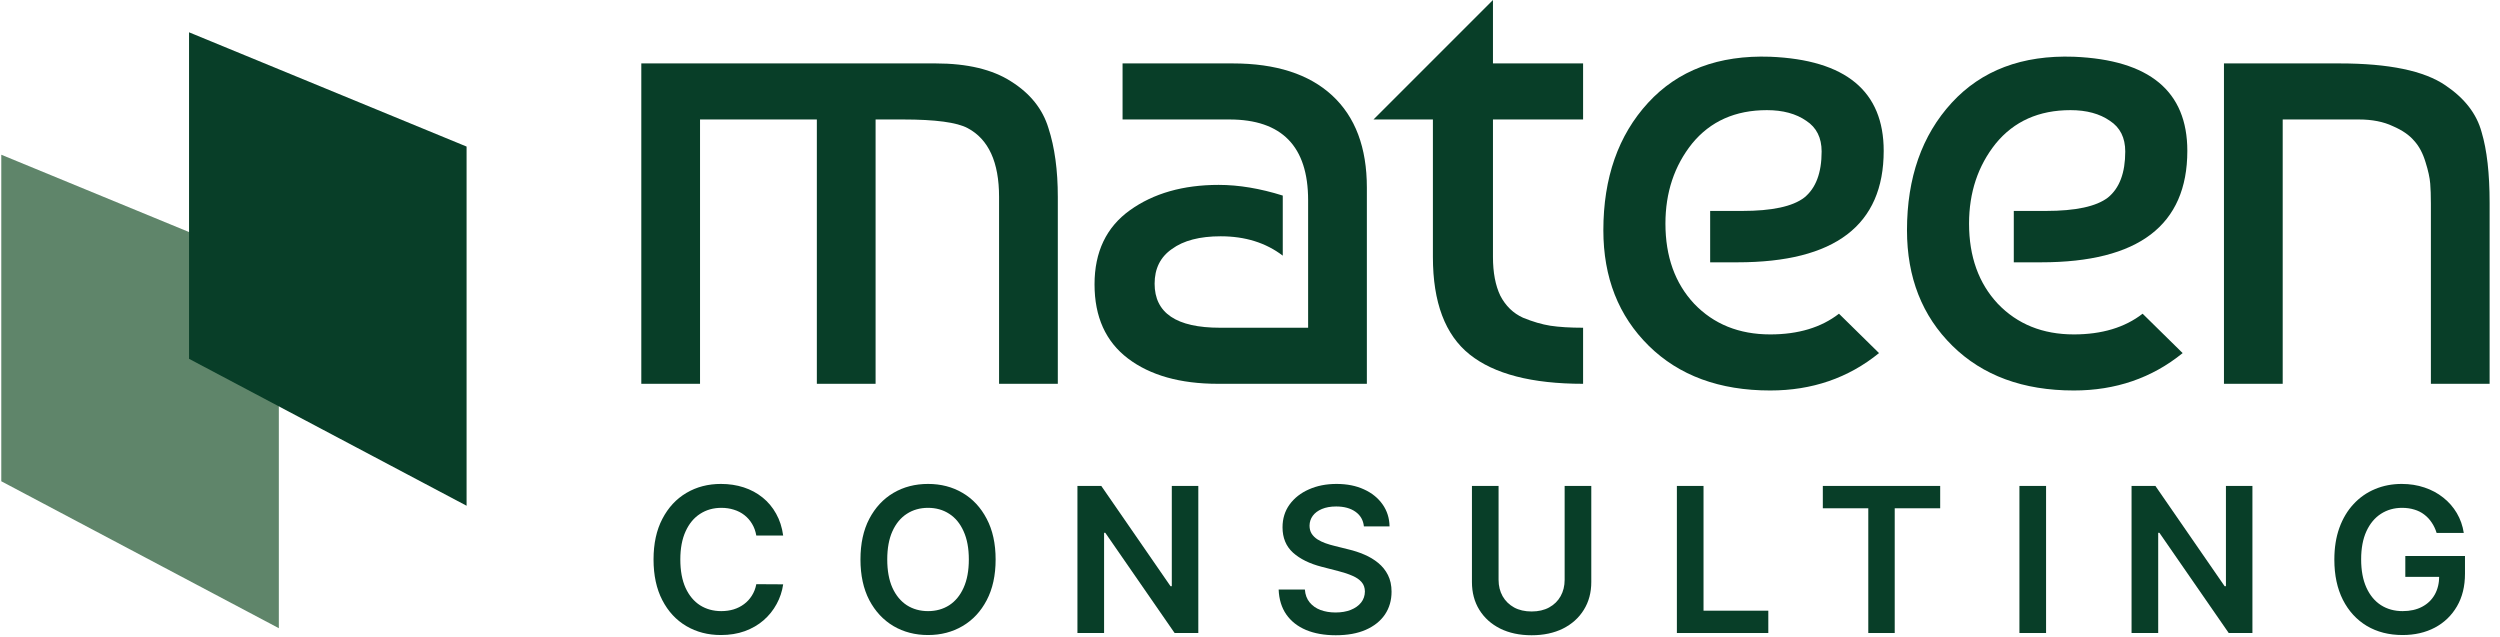
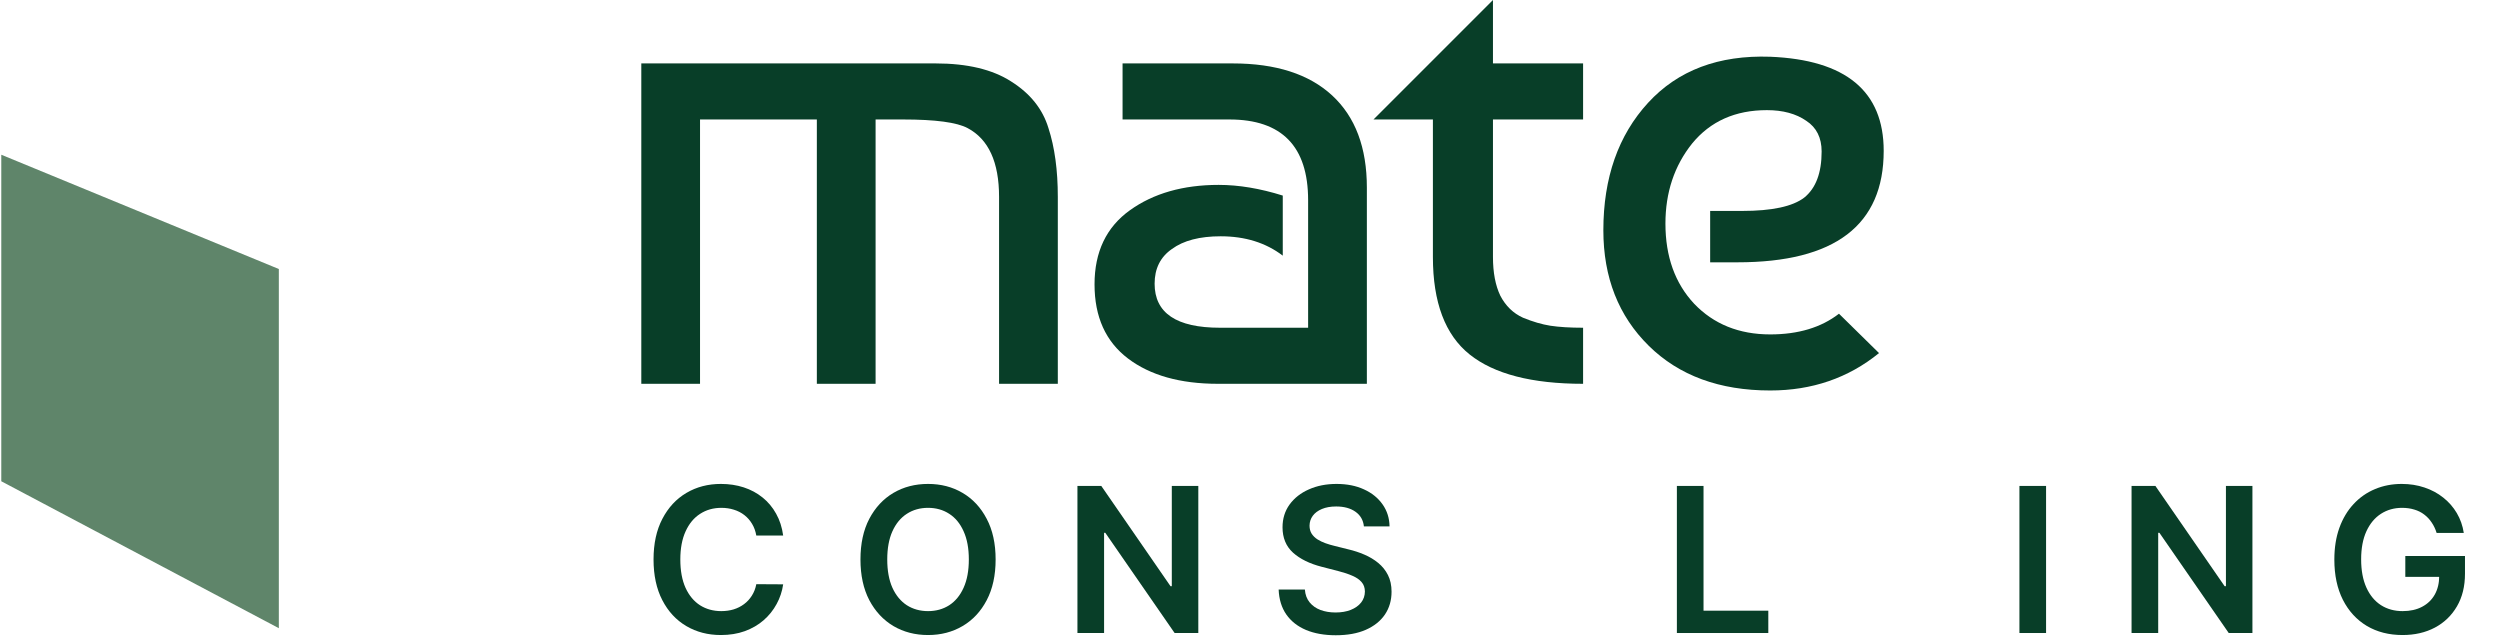
<svg xmlns="http://www.w3.org/2000/svg" width="161" height="41" viewBox="0 0 161 41" fill="none">
  <path d="M17.957 17.325V40.456L0.083 30.993V9.965L17.957 17.325Z" fill="#5F856A" />
-   <path d="M30.048 9.439V32.57L12.174 23.108V2.08L30.048 9.439Z" fill="#083E28" />
  <path d="M41.3 4.084H60.256C62.291 4.084 63.91 4.471 65.114 5.244C66.346 6.018 67.148 7.021 67.521 8.253C67.922 9.486 68.123 10.961 68.123 12.681V24.717H64.34V12.681C64.34 10.446 63.667 8.97 62.32 8.253C61.632 7.881 60.242 7.694 58.15 7.694H56.388V24.717H52.605V7.694H45.082V24.717H41.3V4.084Z" fill="#083E28" />
  <path d="M82.61 12.595V16.464C81.521 15.633 80.189 15.217 78.612 15.217C77.265 15.217 76.219 15.489 75.474 16.034C74.729 16.549 74.357 17.295 74.357 18.269C74.357 20.16 75.761 21.106 78.569 21.106H84.243V12.896C84.243 9.428 82.553 7.694 79.171 7.694H72.293V4.084H79.386C82.166 4.084 84.301 4.771 85.791 6.147C87.281 7.523 88.026 9.5 88.026 12.079V24.717H78.44C76.004 24.717 74.07 24.172 72.637 23.083C71.204 21.994 70.488 20.404 70.488 18.312C70.488 16.22 71.247 14.63 72.766 13.54C74.285 12.452 76.191 11.907 78.483 11.907C79.773 11.907 81.148 12.136 82.61 12.595Z" fill="#083E28" />
  <path d="M88.453 7.694L96.147 0V4.084H101.951V7.694H96.147V16.549C96.147 17.552 96.305 18.384 96.62 19.043C96.964 19.702 97.451 20.175 98.082 20.461C98.712 20.719 99.3 20.891 99.844 20.977C100.417 21.063 101.12 21.106 101.951 21.106V24.717C98.655 24.717 96.219 24.086 94.643 22.826C93.067 21.565 92.279 19.473 92.279 16.549V7.694H88.453Z" fill="#083E28" />
  <path d="M114.003 3.654C118.874 3.854 121.31 5.875 121.31 9.715C121.31 14.501 118.172 16.893 111.896 16.893H110.134V13.584H112.197C114.117 13.584 115.45 13.297 116.195 12.724C116.94 12.122 117.313 11.133 117.313 9.758C117.313 8.869 116.983 8.21 116.324 7.78C115.665 7.322 114.819 7.093 113.788 7.093C111.753 7.093 110.148 7.809 108.973 9.242C107.827 10.675 107.254 12.394 107.254 14.4C107.254 16.521 107.87 18.24 109.102 19.559C110.363 20.877 111.997 21.536 114.003 21.536C115.808 21.536 117.284 21.092 118.43 20.203L121.009 22.739C119.032 24.344 116.697 25.147 114.003 25.147C110.736 25.147 108.128 24.187 106.179 22.267C104.231 20.347 103.256 17.868 103.256 14.83C103.256 11.449 104.216 8.712 106.136 6.62C108.056 4.528 110.679 3.539 114.003 3.654Z" fill="#083E28" />
-   <path d="M133.556 3.654C138.428 3.854 140.864 5.875 140.864 9.715C140.864 14.501 137.726 16.893 131.45 16.893H129.688V13.584H131.751C133.671 13.584 135.003 13.297 135.749 12.724C136.494 12.122 136.866 11.133 136.866 9.758C136.866 8.869 136.537 8.21 135.878 7.78C135.218 7.322 134.373 7.093 133.341 7.093C131.307 7.093 129.702 7.809 128.527 9.242C127.381 10.675 126.807 12.394 126.807 14.4C126.807 16.521 127.424 18.24 128.656 19.559C129.917 20.877 131.55 21.536 133.556 21.536C135.362 21.536 136.838 21.092 137.984 20.203L140.563 22.739C138.586 24.344 136.25 25.147 133.556 25.147C130.289 25.147 127.682 24.187 125.733 22.267C123.784 20.347 122.81 17.868 122.81 14.83C122.81 11.449 123.77 8.712 125.69 6.62C127.61 4.528 130.232 3.539 133.556 3.654Z" fill="#083E28" />
-   <path d="M143.223 4.084H150.66C153.841 4.084 156.119 4.556 157.494 5.502C158.727 6.333 159.5 7.336 159.816 8.511C160.159 9.657 160.331 11.176 160.331 13.068V24.717H156.549V13.111C156.549 12.595 156.534 12.165 156.506 11.821C156.477 11.449 156.377 10.99 156.205 10.446C156.033 9.872 155.789 9.414 155.474 9.07C155.159 8.697 154.7 8.382 154.098 8.124C153.497 7.838 152.766 7.694 151.906 7.694H147.006V24.717H143.223V4.084Z" fill="#083E28" />
  <path d="M156.918 34.319C156.841 34.069 156.735 33.846 156.599 33.648C156.467 33.448 156.306 33.277 156.118 33.135C155.933 32.993 155.721 32.887 155.48 32.816C155.24 32.742 154.977 32.705 154.694 32.705C154.185 32.705 153.732 32.833 153.334 33.089C152.936 33.345 152.623 33.721 152.395 34.217C152.17 34.711 152.058 35.312 152.058 36.021C152.058 36.736 152.17 37.342 152.395 37.839C152.62 38.335 152.933 38.713 153.334 38.972C153.735 39.228 154.2 39.356 154.731 39.356C155.212 39.356 155.628 39.263 155.98 39.078C156.334 38.893 156.607 38.631 156.798 38.292C156.989 37.95 157.085 37.549 157.085 37.09L157.473 37.15H154.902V35.808H158.745V36.946C158.745 37.757 158.573 38.459 158.227 39.05C157.882 39.642 157.407 40.099 156.803 40.419C156.199 40.737 155.505 40.896 154.722 40.896C153.849 40.896 153.083 40.7 152.423 40.309C151.766 39.914 151.253 39.354 150.883 38.63C150.516 37.902 150.332 37.039 150.332 36.04C150.332 35.275 150.44 34.592 150.656 33.991C150.875 33.389 151.18 32.879 151.572 32.46C151.963 32.037 152.423 31.717 152.95 31.498C153.477 31.276 154.051 31.165 154.671 31.165C155.195 31.165 155.684 31.242 156.137 31.396C156.59 31.547 156.992 31.763 157.344 32.044C157.699 32.324 157.99 32.657 158.218 33.042C158.446 33.428 158.596 33.853 158.667 34.319H156.918Z" fill="#083E28" />
  <path d="M145.056 31.294V40.766H143.53L139.067 34.314H138.988V40.766H137.272V31.294H138.808L143.266 37.751H143.35V31.294H145.056Z" fill="#083E28" />
  <path d="M131.767 31.294V40.766H130.051V31.294H131.767Z" fill="#083E28" />
-   <path d="M117.39 32.733V31.294H124.948V32.733H122.02V40.766H120.318V32.733H117.39Z" fill="#083E28" />
  <path d="M107.991 40.766V31.294H109.707V39.328H113.879V40.766H107.991Z" fill="#083E28" />
-   <path d="M100.763 31.294H102.479V37.483C102.479 38.161 102.319 38.758 101.998 39.273C101.681 39.787 101.234 40.19 100.657 40.48C100.081 40.766 99.407 40.91 98.636 40.91C97.862 40.91 97.187 40.766 96.61 40.48C96.034 40.19 95.587 39.787 95.269 39.273C94.951 38.758 94.793 38.161 94.793 37.483V31.294H96.508V37.339C96.508 37.734 96.595 38.085 96.767 38.394C96.943 38.702 97.19 38.944 97.507 39.12C97.825 39.293 98.201 39.379 98.636 39.379C99.071 39.379 99.447 39.293 99.764 39.12C100.085 38.944 100.332 38.702 100.504 38.394C100.677 38.085 100.763 37.734 100.763 37.339V31.294Z" fill="#083E28" />
  <path d="M87.835 33.898C87.792 33.494 87.61 33.18 87.29 32.955C86.972 32.73 86.559 32.617 86.05 32.617C85.692 32.617 85.386 32.671 85.13 32.779C84.874 32.887 84.678 33.033 84.542 33.218C84.407 33.403 84.337 33.614 84.334 33.852C84.334 34.049 84.379 34.22 84.468 34.365C84.561 34.51 84.686 34.633 84.843 34.735C85 34.834 85.174 34.917 85.365 34.985C85.557 35.053 85.749 35.11 85.944 35.156L86.832 35.378C87.189 35.461 87.533 35.574 87.863 35.716C88.196 35.858 88.494 36.036 88.756 36.252C89.021 36.468 89.231 36.729 89.385 37.034C89.539 37.339 89.616 37.697 89.616 38.107C89.616 38.662 89.474 39.151 89.191 39.573C88.907 39.992 88.497 40.321 87.96 40.558C87.427 40.793 86.781 40.91 86.022 40.91C85.285 40.91 84.646 40.796 84.103 40.568C83.563 40.339 83.141 40.006 82.836 39.569C82.534 39.131 82.37 38.597 82.345 37.968H84.034C84.058 38.298 84.16 38.573 84.339 38.791C84.518 39.01 84.75 39.174 85.037 39.282C85.327 39.39 85.651 39.444 86.008 39.444C86.382 39.444 86.708 39.388 86.989 39.277C87.273 39.163 87.495 39.006 87.655 38.805C87.815 38.602 87.897 38.364 87.9 38.093C87.897 37.846 87.825 37.643 87.683 37.483C87.541 37.319 87.342 37.184 87.086 37.076C86.833 36.965 86.537 36.866 86.198 36.78L85.12 36.502C84.34 36.302 83.724 35.998 83.27 35.591C82.82 35.181 82.595 34.637 82.595 33.958C82.595 33.4 82.746 32.911 83.048 32.492C83.354 32.073 83.768 31.747 84.293 31.516C84.817 31.282 85.41 31.165 86.073 31.165C86.745 31.165 87.334 31.282 87.84 31.516C88.349 31.747 88.748 32.07 89.038 32.483C89.328 32.893 89.477 33.365 89.487 33.898H87.835Z" fill="#083E28" />
  <path d="M77.171 31.294V40.766H75.645L71.182 34.314H71.103V40.766H69.387V31.294H70.923L75.381 37.751H75.464V31.294H77.171Z" fill="#083E28" />
  <path d="M64.118 36.03C64.118 37.051 63.927 37.925 63.544 38.653C63.165 39.377 62.647 39.932 61.99 40.318C61.337 40.703 60.595 40.896 59.766 40.896C58.936 40.896 58.193 40.703 57.536 40.318C56.883 39.929 56.365 39.373 55.982 38.648C55.603 37.92 55.414 37.048 55.414 36.03C55.414 35.01 55.603 34.137 55.982 33.413C56.365 32.685 56.883 32.128 57.536 31.743C58.193 31.357 58.936 31.165 59.766 31.165C60.595 31.165 61.337 31.357 61.99 31.743C62.647 32.128 63.165 32.685 63.544 33.413C63.927 34.137 64.118 35.01 64.118 36.03ZM62.393 36.03C62.393 35.312 62.28 34.706 62.055 34.213C61.833 33.716 61.525 33.342 61.13 33.089C60.736 32.833 60.281 32.705 59.766 32.705C59.251 32.705 58.796 32.833 58.401 33.089C58.007 33.342 57.697 33.716 57.472 34.213C57.25 34.706 57.139 35.312 57.139 36.03C57.139 36.749 57.25 37.356 57.472 37.853C57.697 38.346 58.007 38.721 58.401 38.977C58.796 39.229 59.251 39.356 59.766 39.356C60.281 39.356 60.736 39.229 61.13 38.977C61.525 38.721 61.833 38.346 62.055 37.853C62.28 37.356 62.393 36.749 62.393 36.03Z" fill="#083E28" />
  <path d="M50.436 34.49H48.706C48.657 34.206 48.566 33.955 48.433 33.736C48.301 33.514 48.136 33.326 47.938 33.172C47.741 33.018 47.516 32.902 47.263 32.825C47.013 32.745 46.744 32.705 46.454 32.705C45.939 32.705 45.483 32.834 45.085 33.093C44.687 33.349 44.376 33.725 44.151 34.222C43.925 34.715 43.813 35.318 43.813 36.03C43.813 36.755 43.925 37.365 44.151 37.862C44.379 38.355 44.69 38.728 45.085 38.981C45.483 39.231 45.937 39.356 46.449 39.356C46.733 39.356 46.998 39.319 47.245 39.245C47.494 39.168 47.718 39.055 47.915 38.907C48.116 38.759 48.284 38.577 48.419 38.361C48.558 38.145 48.654 37.899 48.706 37.621L50.436 37.631C50.371 38.081 50.231 38.503 50.015 38.898C49.802 39.292 49.523 39.641 49.178 39.943C48.833 40.242 48.429 40.477 47.966 40.646C47.504 40.813 46.99 40.896 46.426 40.896C45.593 40.896 44.85 40.703 44.197 40.318C43.543 39.932 43.028 39.376 42.652 38.648C42.276 37.92 42.088 37.048 42.088 36.03C42.088 35.01 42.277 34.137 42.657 33.413C43.036 32.685 43.552 32.128 44.206 31.743C44.86 31.357 45.6 31.165 46.426 31.165C46.953 31.165 47.444 31.239 47.897 31.387C48.35 31.535 48.754 31.752 49.109 32.039C49.463 32.322 49.755 32.671 49.983 33.084C50.214 33.494 50.365 33.963 50.436 34.49Z" fill="#083E28" />
</svg>